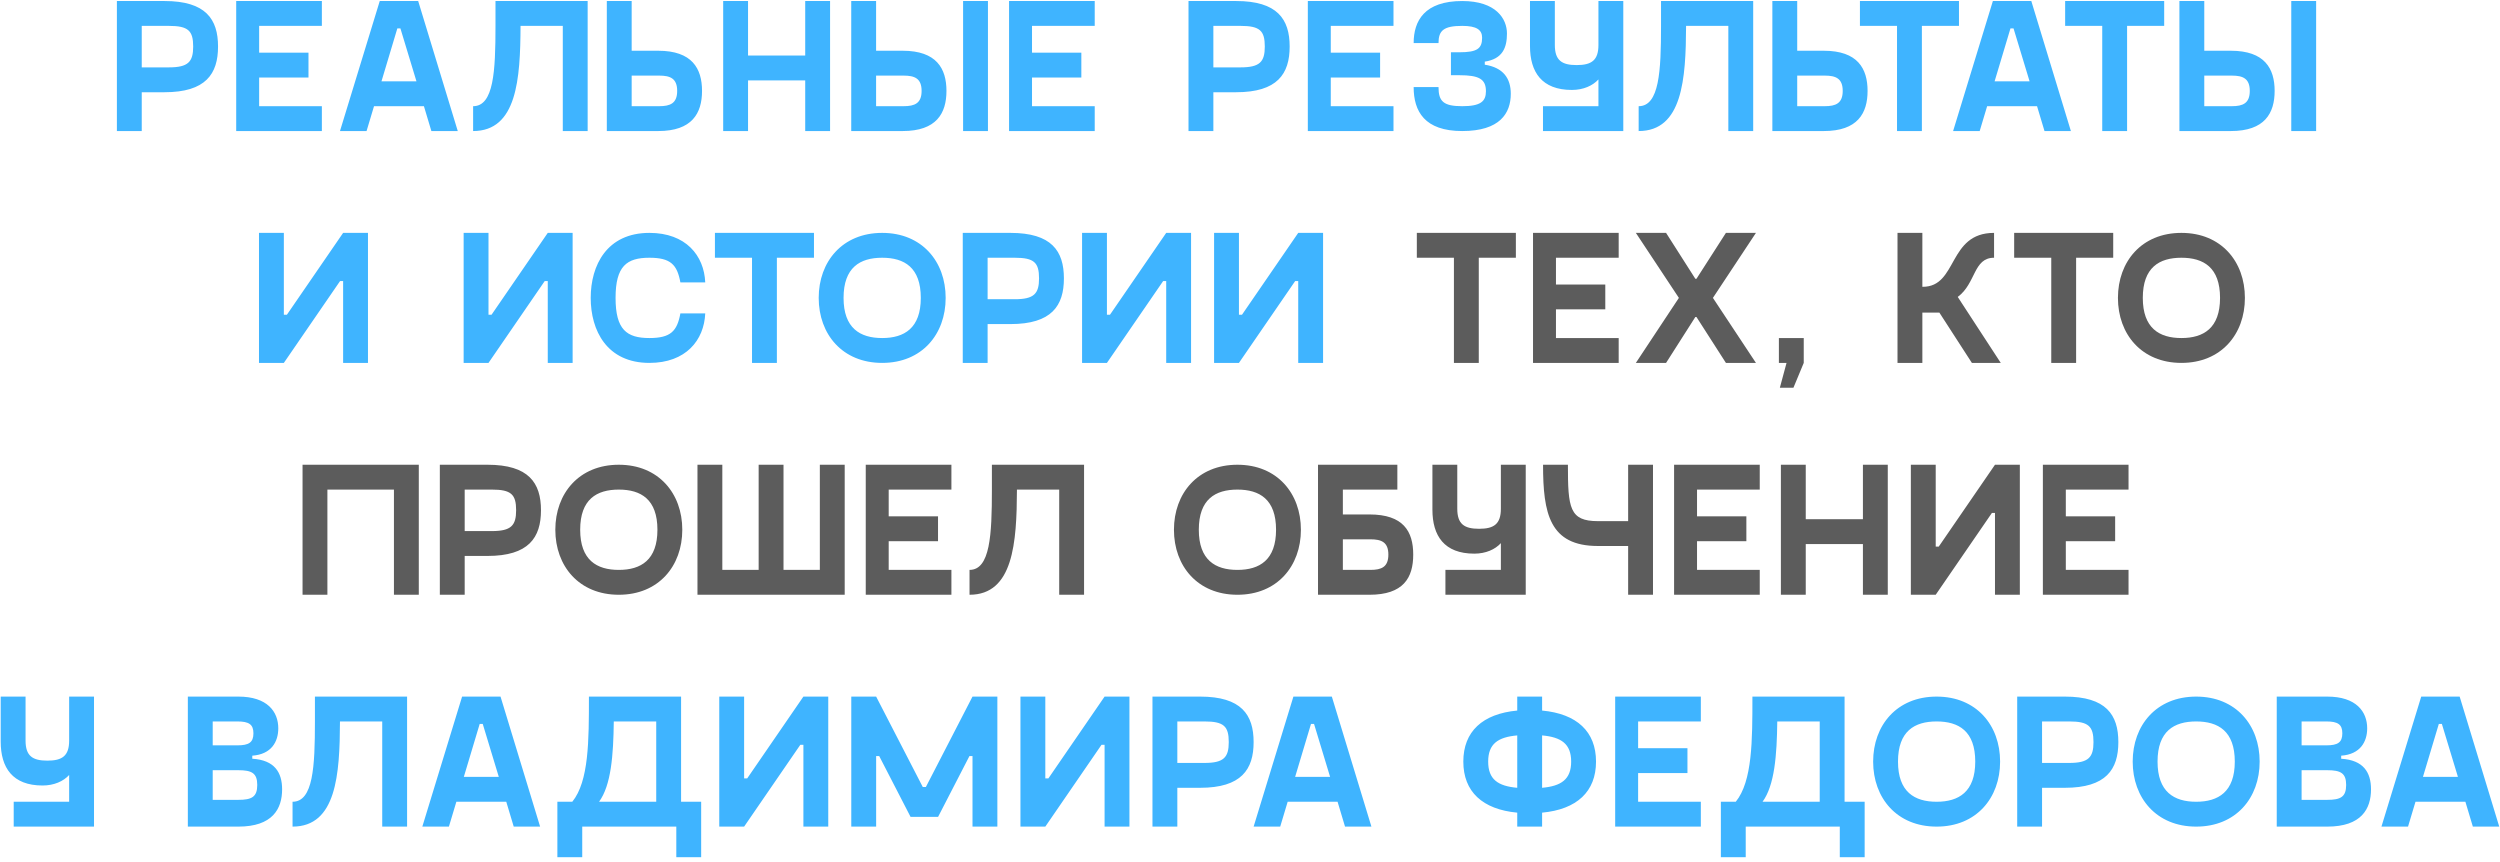
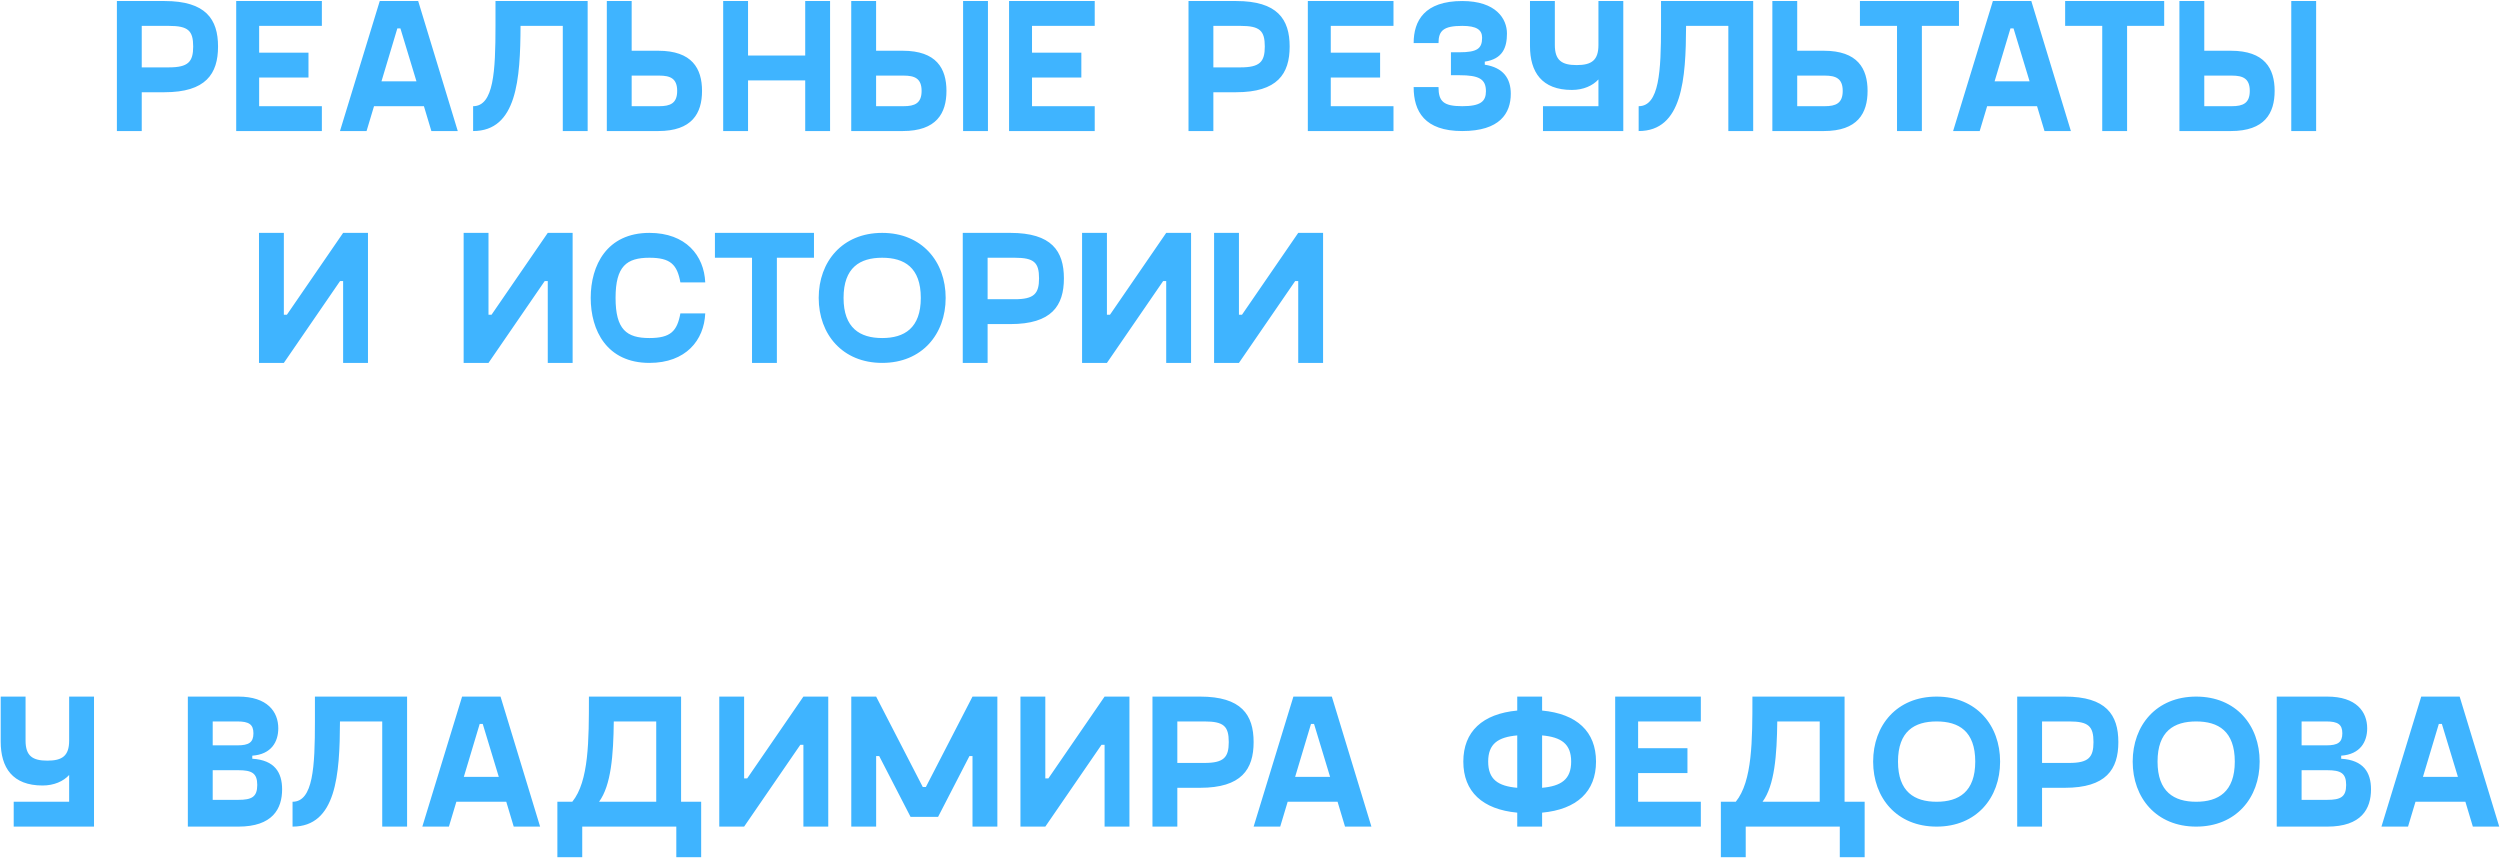
<svg xmlns="http://www.w3.org/2000/svg" width="496" height="171" viewBox="0 0 496 171" fill="none">
  <path d="M32.637 0.204C40.831 0.204 43.259 3.808 43.259 9.233C43.259 14.657 40.831 18.299 32.637 18.299H28.122V26H23.191V0.204H32.637ZM33.509 13.367C37.341 13.367 38.327 12.267 38.327 9.233C38.327 6.084 37.341 5.135 33.509 5.135H28.122V13.367H33.509ZM63.858 5.135H51.416V10.446H61.203V15.378H51.416V21.068H63.858V26H46.863V0.204H63.858V5.135ZM85.585 26L84.106 21.068H74.205L72.725 26H67.452L75.343 0.204H82.968L90.82 26H85.585ZM75.684 16.137H82.626L79.44 5.629H78.833L75.684 16.137ZM116.59 0.204V26H111.658V5.135H103.274C103.236 15.681 102.554 26 93.866 26V21.068C97.963 21.068 98.305 14.126 98.305 5.135V0.204H116.59ZM130.596 10.067C137.311 10.067 139.283 13.595 139.283 18.034C139.283 22.472 137.311 26 130.596 26H120.392V0.204H125.323V10.067H130.596ZM130.786 21.068C132.986 21.068 134.352 20.499 134.352 18.034C134.352 15.568 132.986 14.999 130.786 14.999H125.323V21.068H130.786ZM159.755 0.204H164.686V26H159.755V15.947H148.412V26H143.48V0.204H148.412V11.015H159.755V0.204ZM179.09 10.067C185.804 10.067 187.777 13.595 187.777 18.034C187.777 22.472 185.804 26 179.09 26H168.885V0.204H173.817V10.067H179.09ZM191.078 0.204H196.009V26H191.078V0.204ZM179.28 21.068C181.48 21.068 182.846 20.499 182.846 18.034C182.846 15.568 181.48 14.999 179.28 14.999H173.817V21.068H179.28ZM217.193 5.135H204.751V10.446H214.538V15.378H204.751V21.068H217.193V26H200.198V0.204H217.193V5.135ZM245.246 0.204C253.44 0.204 255.868 3.808 255.868 9.233C255.868 14.657 253.44 18.299 245.246 18.299H240.731V26H235.8V0.204H245.246ZM246.118 13.367C249.95 13.367 250.936 12.267 250.936 9.233C250.936 6.084 249.95 5.135 246.118 5.135H240.731V13.367H246.118ZM276.468 5.135H264.025V10.446H273.812V15.378H264.025V21.068H276.468V26H259.473V0.204H276.468V5.135ZM280.469 17.275H285.401C285.401 20.12 286.387 21.068 290.105 21.068C293.746 21.068 294.809 20.12 294.809 18.109C294.809 15.681 293.443 14.923 289.536 14.923H287.866V10.371H289.536C293.064 10.371 294.05 9.65 294.05 7.487C294.05 5.932 292.988 5.135 290.105 5.135C286.387 5.135 285.401 6.084 285.401 8.55H280.469C280.469 4.111 282.631 0.204 290.105 0.204C296.819 0.204 298.981 3.732 298.981 6.653C298.981 9.46 298.109 11.698 294.581 12.229V12.836C298.261 13.405 299.74 15.568 299.74 18.603C299.74 22.472 297.578 26 290.105 26C282.631 26 280.469 22.093 280.469 17.275ZM317.13 0.204H322.061V26H306.128V21.068H317.13V15.757C315.992 17.009 314.133 17.844 311.857 17.844C305.901 17.844 303.549 14.316 303.549 9.119V0.204H308.48V8.929C308.48 11.964 309.846 12.912 312.805 12.912C315.764 12.912 317.13 11.964 317.13 8.929V0.204ZM347.833 0.204V26H342.902V5.135H334.518C334.48 15.681 333.797 26 325.11 26V21.068C329.207 21.068 329.548 14.126 329.548 5.135V0.204H347.833ZM361.84 10.067C368.554 10.067 370.527 13.595 370.527 18.034C370.527 22.472 368.554 26 361.84 26H351.635V0.204H356.567V10.067H361.84ZM362.029 21.068C364.23 21.068 365.595 20.499 365.595 18.034C365.595 15.568 364.23 14.999 362.029 14.999H356.567V21.068H362.029ZM388.66 0.204V5.135H381.301V26H376.369V5.135H369.01V0.204H388.66ZM405.629 26L404.15 21.068H394.248L392.769 26H387.496L395.386 0.204H403.012L410.864 26H405.629ZM395.728 16.137H402.67L399.484 5.629H398.877L395.728 16.137ZM429.374 0.204V5.135H422.015V26H417.083V5.135H409.724V0.204H429.374ZM442.601 10.067C449.315 10.067 451.288 13.595 451.288 18.034C451.288 22.472 449.315 26 442.601 26H432.396V0.204H437.328V10.067H442.601ZM454.588 0.204H459.52V26H454.588V0.204ZM442.79 21.068C444.991 21.068 446.356 20.499 446.356 18.034C446.356 15.568 444.991 14.999 442.79 14.999H437.328V21.068H442.79ZM68.075 46.204H73.006V72H68.075V55.764H67.468L56.315 72H51.383V46.204H56.315V62.44H56.922L68.075 46.204ZM108.677 46.204H113.609V72H108.677V55.764H108.071L96.918 72H91.986V46.204H96.918V62.44H97.524L108.677 46.204ZM117.197 59.102C117.197 52.653 120.383 46.204 128.843 46.204C136.089 46.204 139.692 50.718 139.92 56.029H134.988C134.344 52.501 133.054 51.136 128.843 51.136C124.329 51.136 122.128 52.805 122.128 59.102C122.128 65.399 124.329 67.068 128.843 67.068C133.054 67.068 134.344 65.703 134.988 62.175H139.92C139.692 67.486 136.089 72 128.843 72C120.383 72 117.197 65.551 117.197 59.102ZM161.492 46.204V51.136H154.132V72H149.201V51.136H141.841V46.204H161.492ZM175.025 72C167.134 72 162.43 66.31 162.43 59.102C162.43 51.894 167.134 46.204 175.025 46.204C182.915 46.204 187.619 51.894 187.619 59.102C187.619 66.31 182.915 72 175.025 72ZM175.025 67.068C179.425 67.068 182.688 65.096 182.688 59.102C182.688 53.07 179.425 51.136 175.025 51.136C170.624 51.136 167.362 53.07 167.362 59.102C167.362 65.096 170.624 67.068 175.025 67.068ZM200.457 46.204C208.651 46.204 211.079 49.808 211.079 55.233C211.079 60.657 208.651 64.299 200.457 64.299H195.942V72H191.011V46.204H200.457ZM201.329 59.367C205.161 59.367 206.147 58.267 206.147 55.233C206.147 52.084 205.161 51.136 201.329 51.136H195.942V59.367H201.329ZM231.375 46.204H236.307V72H231.375V55.764H230.768L219.615 72H214.683V46.204H219.615V62.44H220.222L231.375 46.204ZM257.567 46.204H262.498V72H257.567V55.764H256.96L245.807 72H240.875V46.204H245.807V62.44H246.414L257.567 46.204ZM13.72 138.204H18.651V164H2.719V159.068H13.72V153.757C12.582 155.009 10.723 155.844 8.447 155.844C2.491 155.844 0.139 152.316 0.139 147.119V138.204H5.071V146.929C5.071 149.964 6.436 150.912 9.395 150.912C12.354 150.912 13.72 149.964 13.72 146.929V138.204ZM50.053 150.533C54.491 150.798 55.971 153.264 55.971 156.603C55.971 160.472 54.074 164 47.283 164H37.268V138.204H47.283C53.05 138.204 55.212 141.201 55.212 144.501C55.212 147.157 53.846 149.66 50.053 149.926V150.533ZM42.2 143.135V147.877H47.094C49.37 147.877 50.28 147.308 50.28 145.487C50.28 143.705 49.37 143.135 47.094 143.135H42.2ZM47.283 158.689C49.939 158.689 51.039 158.12 51.039 155.73C51.039 153.378 49.939 152.809 47.283 152.809H42.2V158.689H47.283ZM80.766 138.204V164H75.834V143.135H67.451C67.413 153.682 66.73 164 58.042 164V159.068C62.139 159.068 62.481 152.126 62.481 143.135V138.204H80.766ZM101.923 164L100.443 159.068H90.542L89.063 164H83.79L91.68 138.204H99.305L107.158 164H101.923ZM92.022 154.137H98.964L95.777 143.629H95.17L92.022 154.137ZM135.127 159.068H139.111V170.07H134.179V164H115.515V170.07H110.583V159.068H113.542C116.842 155.009 116.842 146.891 116.842 138.318V138.204H135.127V159.068ZM118.853 159.068H130.196V143.135H121.774C121.698 149.85 121.243 155.806 118.853 159.068ZM159.394 138.204H164.326V164H159.394V147.764H158.787L147.634 164H142.702V138.204H147.634V154.44H148.241L159.394 138.204ZM192.945 138.204H197.877V164H192.945V150.002H192.338L186.117 162.065H180.654L174.433 150.002H173.826V164H168.894V138.204H173.826L183.082 156.147H183.689L192.945 138.204ZM219.15 138.204H224.081V164H219.15V147.764H218.543L207.39 164H202.458V138.204H207.39V154.44H207.997L219.15 138.204ZM238.096 138.204C246.29 138.204 248.718 141.808 248.718 147.233C248.718 152.657 246.29 156.299 238.096 156.299H233.582V164H228.65V138.204H238.096ZM238.968 151.367C242.8 151.367 243.786 150.267 243.786 147.233C243.786 144.084 242.8 143.135 238.968 143.135H233.582V151.367H238.968ZM266.853 164L265.374 159.068H255.473L253.993 164H248.72L256.611 138.204H264.236L272.088 164H266.853ZM256.952 154.137H263.894L260.708 143.629H260.101L256.952 154.137ZM316.65 151.102C316.65 157.058 312.857 160.586 305.953 161.231V164H301.021V161.231C294.117 160.586 290.323 157.058 290.323 151.102C290.323 145.146 294.117 141.618 301.021 140.973V138.204H305.953V140.973C312.857 141.618 316.65 145.146 316.65 151.102ZM295.255 151.102C295.255 154.63 297.19 155.958 301.021 156.299V145.905C297.19 146.246 295.255 147.574 295.255 151.102ZM305.953 156.299C309.746 155.958 311.719 154.63 311.719 151.102C311.719 147.574 309.746 146.246 305.953 145.905V156.299ZM337.446 143.135H325.003V148.446H334.79V153.378H325.003V159.068H337.446V164H320.451V138.204H337.446V143.135ZM365.963 159.068H369.947V170.07H365.015V164H346.351V170.07H341.419V159.068H344.378C347.678 155.009 347.678 146.891 347.678 138.318V138.204H365.963V159.068ZM349.689 159.068H361.032V143.135H352.61C352.534 149.85 352.079 155.806 349.689 159.068ZM384.226 164C376.335 164 371.631 158.31 371.631 151.102C371.631 143.894 376.335 138.204 384.226 138.204C392.116 138.204 396.82 143.894 396.82 151.102C396.82 158.31 392.116 164 384.226 164ZM384.226 159.068C388.626 159.068 391.889 157.096 391.889 151.102C391.889 145.07 388.626 143.135 384.226 143.135C379.825 143.135 376.563 145.07 376.563 151.102C376.563 157.096 379.825 159.068 384.226 159.068ZM409.658 138.204C417.852 138.204 420.28 141.808 420.28 147.233C420.28 152.657 417.852 156.299 409.658 156.299H405.143V164H400.212V138.204H409.658ZM410.53 151.367C414.362 151.367 415.348 150.267 415.348 147.233C415.348 144.084 414.362 143.135 410.53 143.135H405.143V151.367H410.53ZM435.72 164C427.83 164 423.126 158.31 423.126 151.102C423.126 143.894 427.83 138.204 435.72 138.204C443.611 138.204 448.315 143.894 448.315 151.102C448.315 158.31 443.611 164 435.72 164ZM435.72 159.068C440.121 159.068 443.383 157.096 443.383 151.102C443.383 145.07 440.121 143.135 435.72 143.135C431.32 143.135 428.057 145.07 428.057 151.102C428.057 157.096 431.32 159.068 435.72 159.068ZM464.49 150.533C468.929 150.798 470.408 153.264 470.408 156.603C470.408 160.472 468.512 164 461.721 164H451.706V138.204H461.721C467.487 138.204 469.65 141.201 469.65 144.501C469.65 147.157 468.284 149.66 464.49 149.926V150.533ZM456.638 143.135V147.877H461.531C463.808 147.877 464.718 147.308 464.718 145.487C464.718 143.705 463.808 143.135 461.531 143.135H456.638ZM461.721 158.689C464.377 158.689 465.477 158.12 465.477 155.73C465.477 153.378 464.377 152.809 461.721 152.809H456.638V158.689H461.721ZM490.613 164L489.134 159.068H479.233L477.753 164H472.48L480.371 138.204H487.996L495.849 164H490.613ZM480.712 154.137H487.654L484.468 143.629H483.861L480.712 154.137Z" fill="#3FB4FF" />
-   <path d="M300.749 46.204V51.136H293.39V72H288.458V51.136H281.099V46.204H300.749ZM321.146 51.136H308.703V56.446H318.49V61.378H308.703V67.068H321.146V72H304.15V46.204H321.146V51.136ZM348.378 46.204L339.842 59.102L348.378 72H342.422L336.58 62.895H336.352L330.548 72H324.554L333.09 59.102L324.554 46.204H330.548L336.352 55.308H336.58L342.422 46.204H348.378ZM352.932 67.068H357.863V72L355.815 76.932H353.121L354.449 72H352.932V67.068ZM391.222 72L384.773 62.023H381.397V72H376.465V46.204H381.397V56.902H381.472C388.453 56.902 386.404 46.204 395.622 46.204V51.136C391.487 51.136 392.056 56.219 388.415 58.912L396.95 72H391.222ZM419.261 46.204V51.136H411.901V72H406.97V51.136H399.61V46.204H419.261ZM432.794 72C424.903 72 420.199 66.31 420.199 59.102C420.199 51.894 424.903 46.204 432.794 46.204C440.684 46.204 445.388 51.894 445.388 59.102C445.388 66.31 440.684 72 432.794 72ZM432.794 67.068C437.194 67.068 440.457 65.096 440.457 59.102C440.457 53.07 437.194 51.136 432.794 51.136C428.393 51.136 425.131 53.07 425.131 59.102C425.131 65.096 428.393 67.068 432.794 67.068ZM83.089 92.204V118H78.158V97.135H64.956V118H60.025V92.204H83.089ZM96.708 92.204C104.902 92.204 107.33 95.808 107.33 101.233C107.33 106.657 104.902 110.299 96.708 110.299H92.194V118H87.263V92.204H96.708ZM97.581 105.367C101.412 105.367 102.399 104.267 102.399 101.233C102.399 98.084 101.412 97.135 97.581 97.135H92.194V105.367H97.581ZM122.771 118C114.88 118 110.176 112.31 110.176 105.102C110.176 97.894 114.88 92.204 122.771 92.204C130.662 92.204 135.366 97.894 135.366 105.102C135.366 112.31 130.662 118 122.771 118ZM122.771 113.068C127.171 113.068 130.434 111.096 130.434 105.102C130.434 99.07 127.171 97.135 122.771 97.135C118.37 97.135 115.108 99.07 115.108 105.102C115.108 111.096 118.37 113.068 122.771 113.068ZM162.656 92.204H167.588V118H138.378V92.204H143.309V113.068H150.517V92.204H155.449V113.068H162.656V92.204ZM188.76 97.135H176.317V102.446H186.105V107.378H176.317V113.068H188.76V118H171.765V92.204H188.76V97.135ZM215.077 92.204V118H210.146V97.135H201.762C201.724 107.682 201.041 118 192.354 118V113.068C196.451 113.068 196.793 106.126 196.793 97.135V92.204H215.077ZM245.506 118C237.615 118 232.911 112.31 232.911 105.102C232.911 97.894 237.615 92.204 245.506 92.204C253.396 92.204 258.1 97.894 258.1 105.102C258.1 112.31 253.396 118 245.506 118ZM245.506 113.068C249.906 113.068 253.169 111.096 253.169 105.102C253.169 99.07 249.906 97.135 245.506 97.135C241.105 97.135 237.843 99.07 237.843 105.102C237.843 111.096 241.105 113.068 245.506 113.068ZM271.696 102.067C278.411 102.067 280.383 105.405 280.383 110.034C280.383 114.662 278.411 118 271.696 118H261.492V92.204H277.235V97.135H266.423V102.067H271.696ZM271.886 113.068C274.086 113.068 275.452 112.499 275.452 110.034C275.452 107.568 274.086 106.999 271.886 106.999H266.423V113.068H271.886ZM297.773 92.204H302.705V118H286.772V113.068H297.773V107.757C296.635 109.009 294.776 109.844 292.5 109.844C286.544 109.844 284.192 106.316 284.192 101.119V92.204H289.124V100.929C289.124 103.964 290.489 104.912 293.448 104.912C296.407 104.912 297.773 103.964 297.773 100.929V92.204ZM323.023 92.204H327.954V118H323.023V108.326H317.029C307.431 108.326 306.141 101.877 306.141 92.204H311.073C311.073 100.777 311.376 103.395 317.029 103.395H323.023V92.204ZM349.134 97.135H336.691V102.446H346.479V107.378H336.691V113.068H349.134V118H332.139V92.204H349.134V97.135ZM369.604 92.204H374.535V118H369.604V107.947H358.261V118H353.329V92.204H358.261V103.015H369.604V92.204ZM395.805 92.204H400.737V118H395.805V101.764H395.198L384.045 118H379.114V92.204H384.045V108.44H384.652L395.805 92.204ZM422.301 97.135H409.858V102.446H419.645V107.378H409.858V113.068H422.301V118H405.306V92.204H422.301V97.135Z" fill="#5C5C5C" />
</svg>